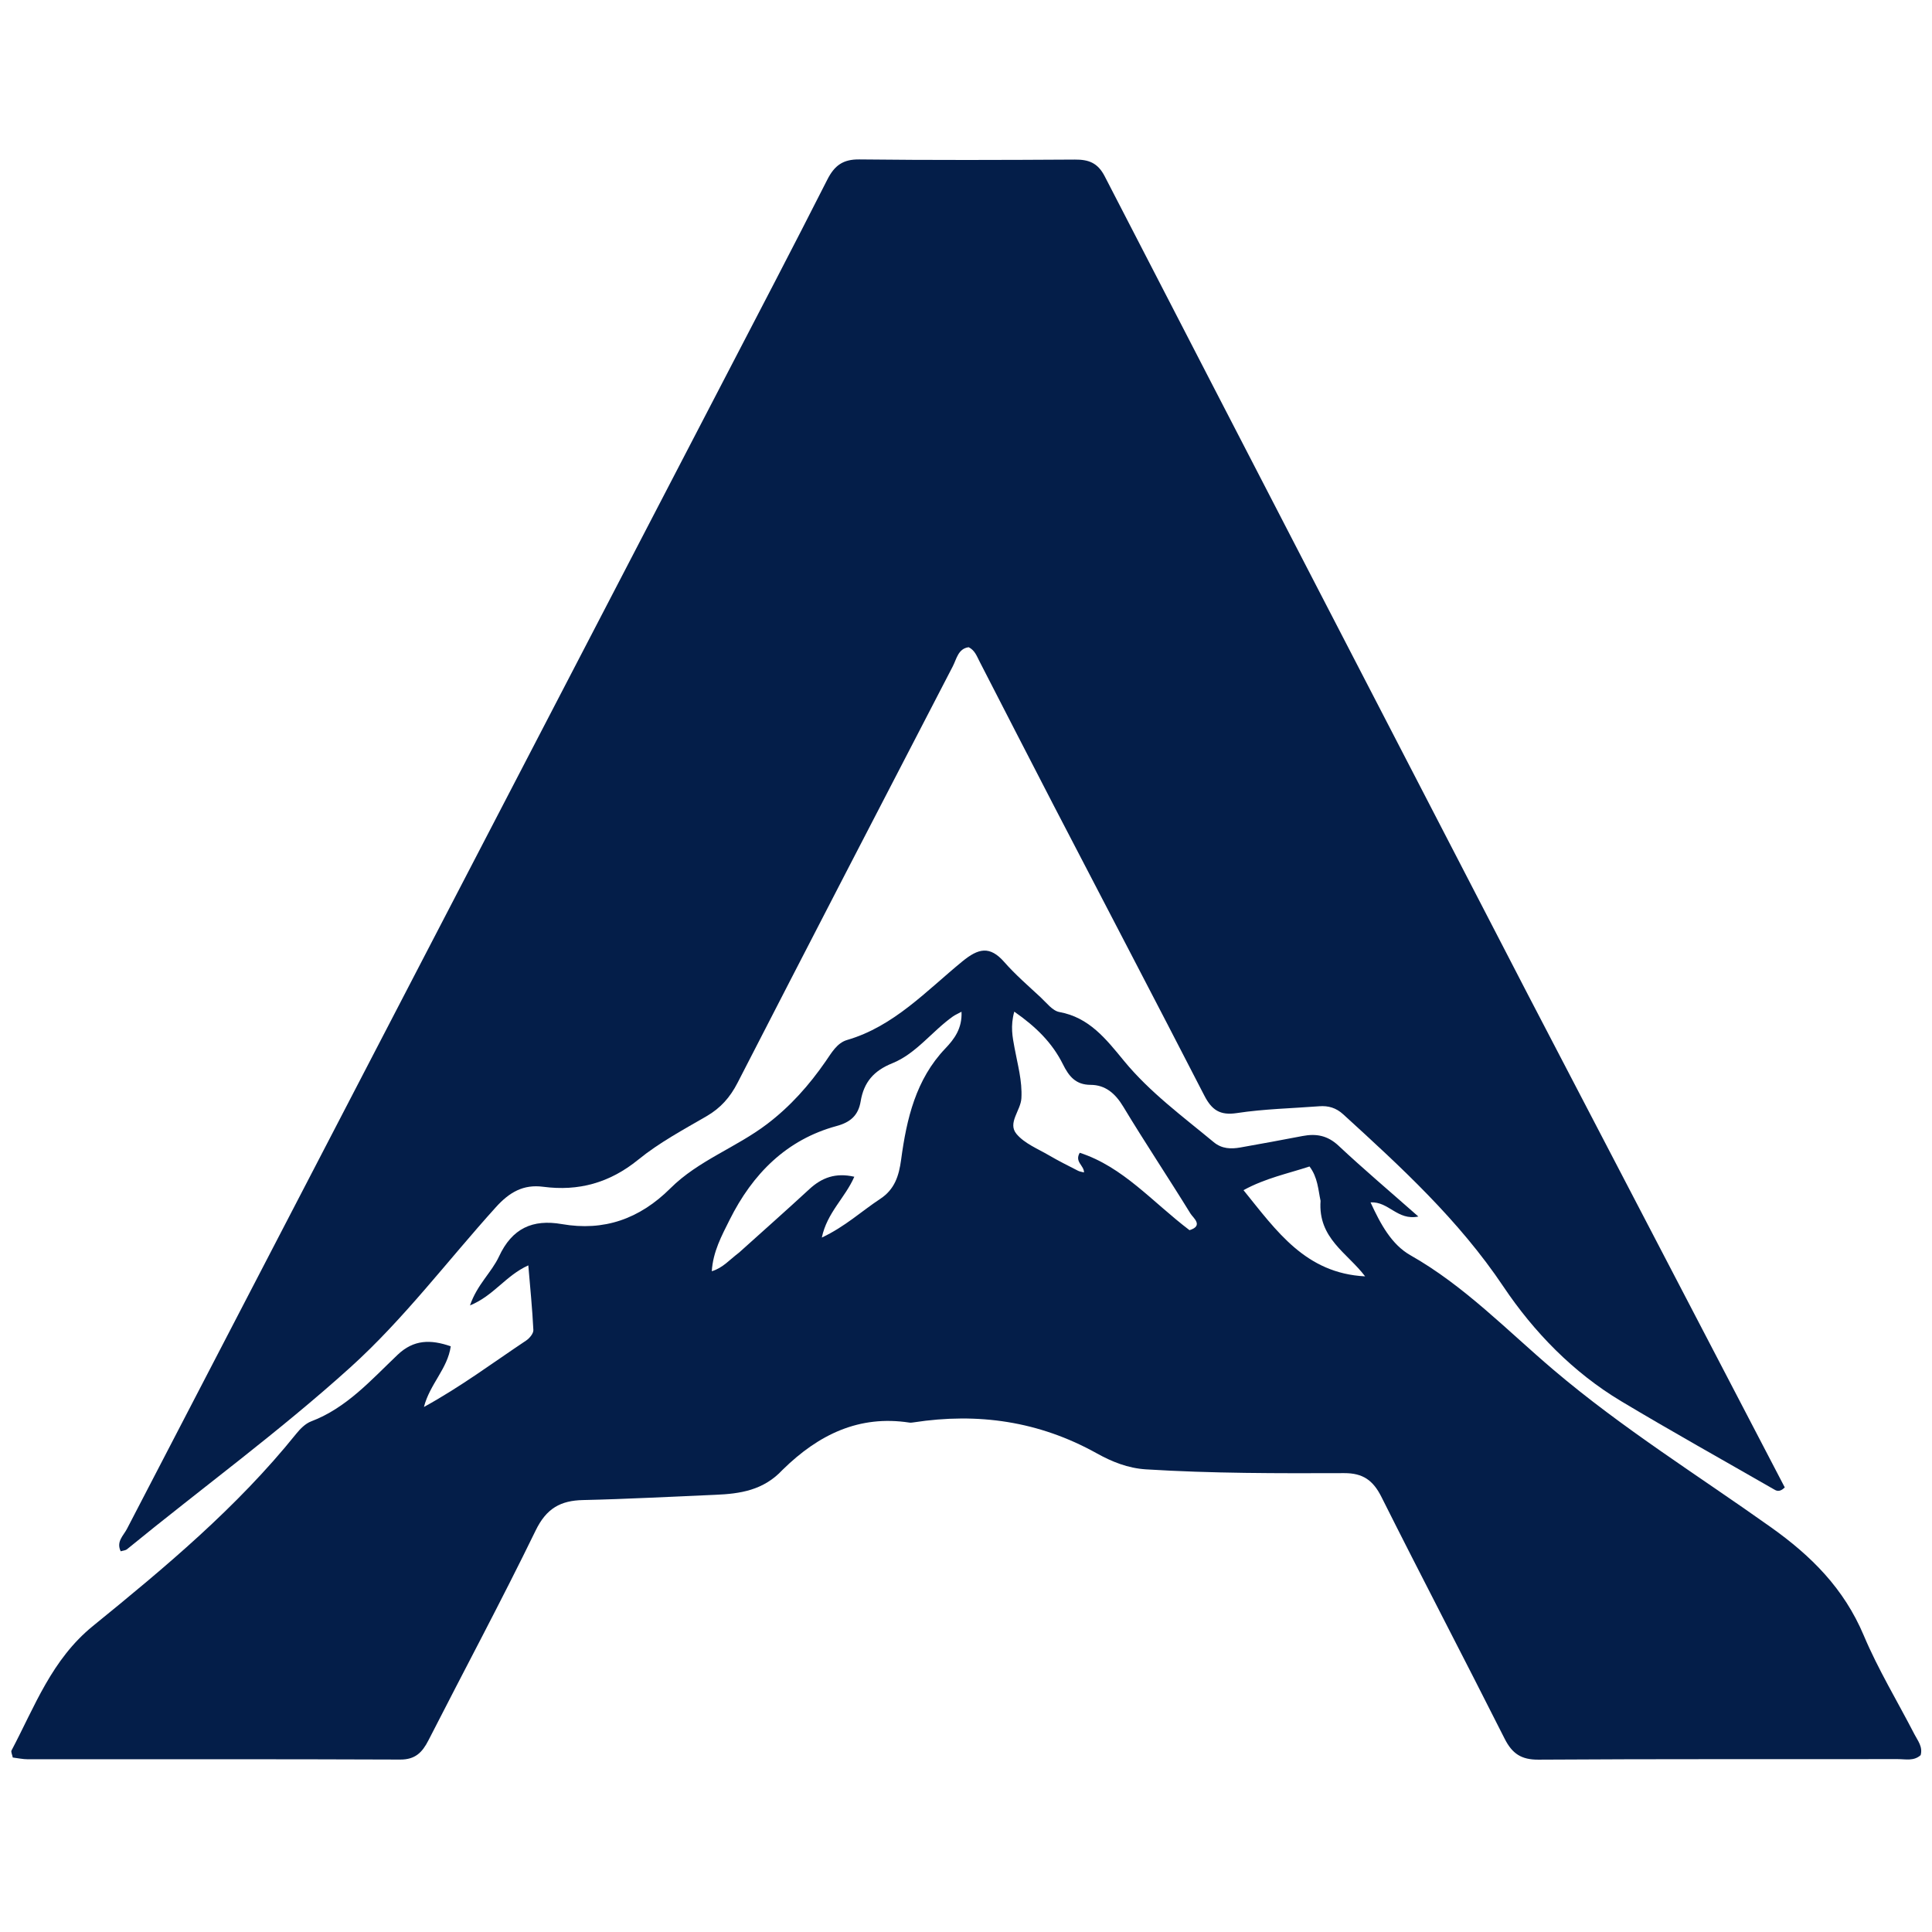
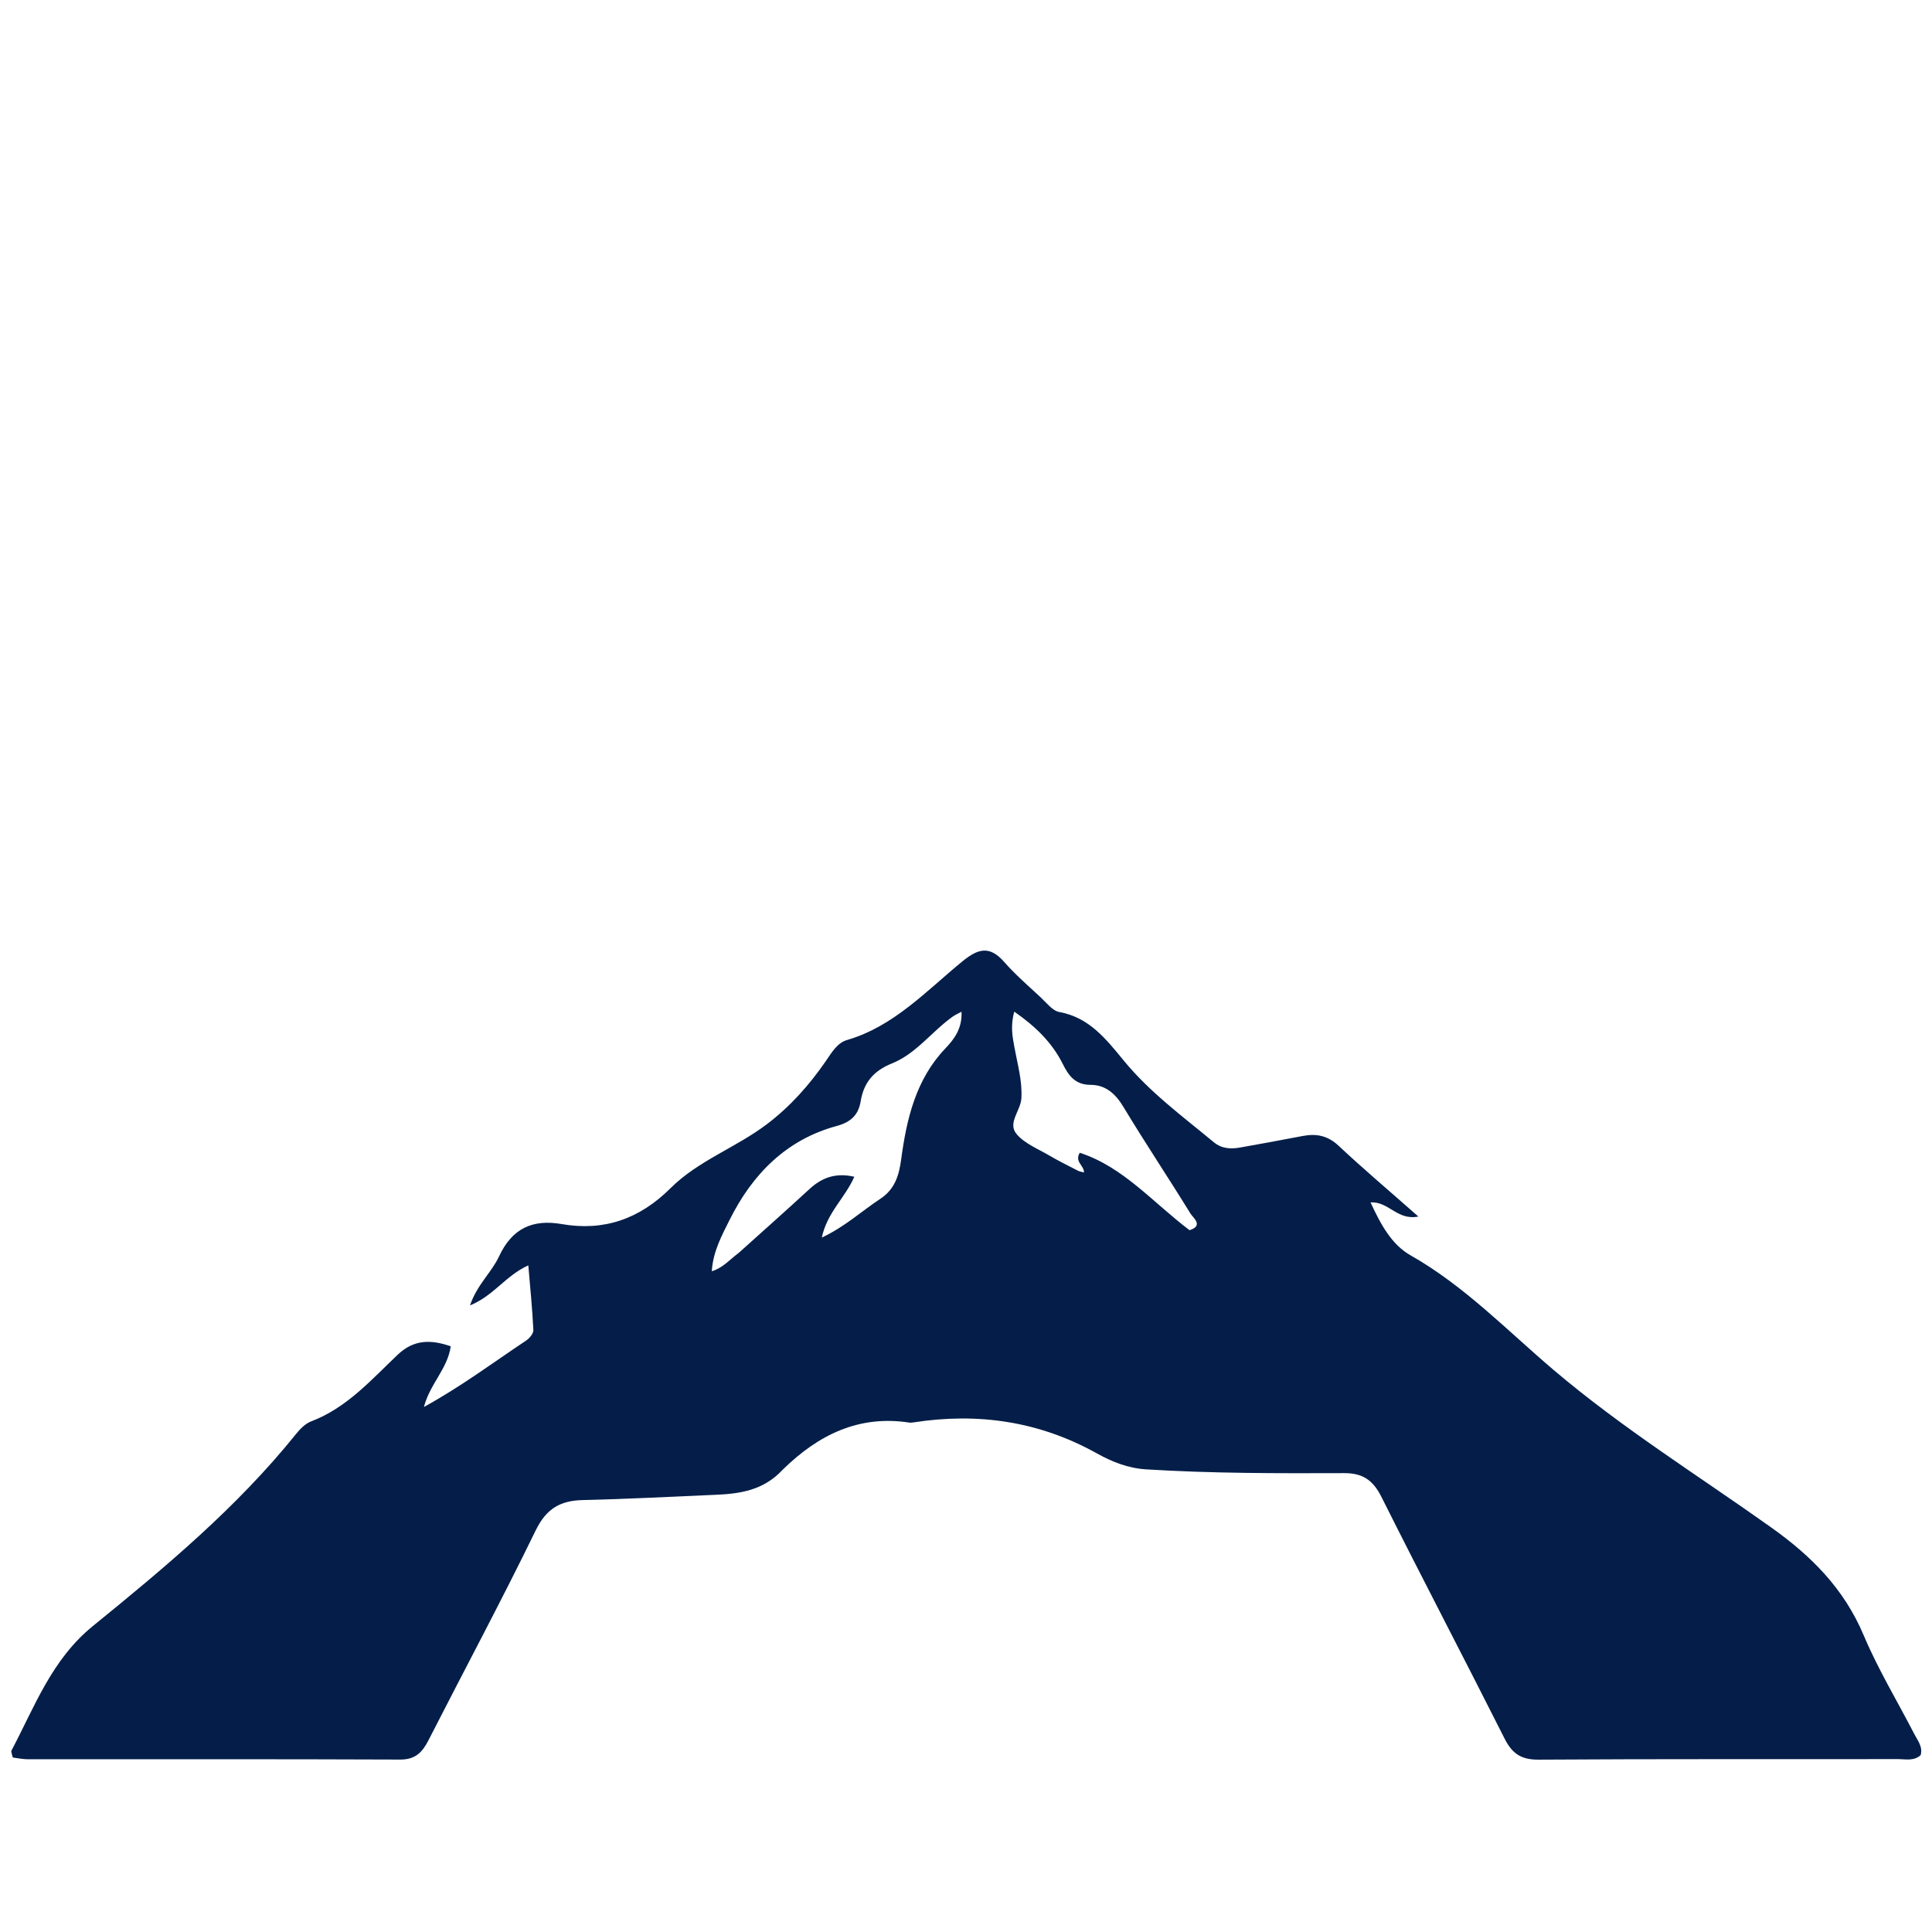
<svg xmlns="http://www.w3.org/2000/svg" version="1.1" x="0px" y="0px" width="100%" viewBox="0 0 1024 1024" enable-background="new 0 0 1024 1024" xml:space="preserve">
  <style>
    path {
      fill: #041E49;
    }

    @media (prefers-color-scheme: dark) {
      path {
        fill: #ffffff;
      }
    }
  </style>
  <g id="g525" transform="matrix(1.026,0,0,1.024,-16.931,-12.119)">
-     <path fill="#000000" opacity="1" stroke="none" d="m 805.918,526.866 c 44.52,85.576 88.644,170.401 132.581,254.865 -2.992,2.896 -4.573,1.578 -6.168,0.659 -26.165,-15.075 -52.532,-29.794 -78.43,-45.339 -24.673,-14.809 -45,-35.737 -60.761,-59.283 -23.16,-34.599 -52.828,-61.787 -82.776,-89.186 -3.684,-3.37 -7.686,-4.51 -12.371,-4.15 -14.187,1.089 -28.486,1.386 -42.521,3.524 -8.698,1.325 -12.966,-1.536 -16.839,-9.077 C 612.89,528.751 586.775,478.825 560.856,428.792 547.986,403.948 535.28,379.014 522.482,354.131 c -1.387,-2.696 -2.404,-5.715 -5.573,-7.296 -5.445,0.734 -6.228,6.066 -8.19,9.855 -37.195,71.819 -74.316,143.678 -111.229,215.651 -3.833,7.474 -8.74,13.025 -15.911,17.197 -12.068,7.021 -24.549,13.725 -35.345,22.523 -14.807,12.067 -30.87,16.452 -49.127,14.045 -10.229,-1.348 -17.424,2.791 -24.442,10.573 -24.968,27.686 -47.416,57.768 -75.131,82.861 -36.916,33.424 -76.996,62.707 -115.407,94.17 -0.795,0.651 -2.062,0.693 -3.269,1.069 -2.425,-4.996 1.436,-8.138 3.196,-11.535 C 184.502,605.499 287.057,407.813 389.585,210.113 c 18.177,-35.049 36.461,-70.042 54.285,-105.281 3.755,-7.423 8.187,-10.575 16.536,-10.48 37.128,0.424 74.263,0.305 111.394,0.082 7.016,-0.042 11.759,1.615 15.36,8.608 72.656,141.096 145.531,282.073 218.757,423.824 z" id="path11" style="stroke-width:2.283" />
-     <path fill="#000000" opacity="1" stroke="none" d="m 420.76,772.63 c -9.877,10.648 -22.018,12.375 -34.555,12.906 -22.842,0.969 -45.679,2.211 -68.532,2.726 -11.551,0.261 -18.871,4.247 -24.435,15.702 -17.759,36.567 -36.942,72.4 -55.385,108.619 -3.219,6.321 -6.842,10.031 -14.594,9.998 -64.148,-0.273 -128.298,-0.121 -192.447,-0.156 -2.551,-10e-4 -5.101,-0.582 -7.712,-0.9 -0.297,-1.544 -1.032,-2.92 -0.638,-3.667 12.023,-22.811 20.764,-47.084 42.072,-64.435 37.292,-30.366 74.381,-61.325 104.932,-99.4 2.103,-2.62 4.81,-5.363 7.794,-6.495 18.263,-6.93 30.959,-21.42 44.639,-34.454 8.336,-7.942 17.064,-8.001 27.455,-4.398 -1.654,11.684 -10.764,19.436 -13.856,31.407 19.096,-10.499 35.665,-22.933 52.809,-34.391 1.724,-1.152 3.808,-3.658 3.723,-5.433 -0.525,-10.887 -1.626,-21.744 -2.608,-33.474 -11.764,5.335 -17.828,15.693 -30.125,20.731 3.692,-10.826 11.157,-17.081 14.979,-25.322 6.767,-14.593 17.342,-19.408 32.485,-16.767 21.668,3.78 40.108,-2.605 56.117,-18.581 14.37,-14.341 33.924,-21.027 49.952,-33.253 12.01,-9.161 21.656,-20.066 30.167,-32.378 3.053,-4.416 5.88,-9.561 11.124,-11.09 24.092,-7.024 40.871,-25.382 59.498,-40.656 8.275,-6.785 14.169,-8.248 21.665,0.307 5.753,6.567 12.403,12.317 18.795,18.27 3.034,2.826 6.107,6.958 9.662,7.607 15.448,2.821 24.069,13.917 33.414,25.307 13.342,16.262 30.282,28.717 46.329,42.048 4.246,3.527 8.947,3.617 13.852,2.747 10.692,-1.896 21.373,-3.865 32.038,-5.916 7.006,-1.348 12.917,-0.323 18.595,5.008 12.885,12.097 26.367,23.521 41.242,36.664 -10.897,2.221 -15.259,-7.874 -24.7,-7.323 5.22,11.395 10.917,21.865 20.615,27.371 27.853,15.813 49.968,38.96 74.072,59.463 35.382,30.096 74.554,54.532 112.125,81.304 20.957,14.933 37.739,31.718 47.987,56.045 7.43,17.638 17.424,34.13 26.196,51.176 1.697,3.299 4.37,6.388 3.181,10.753 -3.513,3.185 -7.812,2.049 -11.76,2.054 -61.898,0.083 -123.798,-0.127 -185.694,0.277 -8.822,0.058 -13.541,-3.065 -17.477,-10.889 -21.025,-41.795 -42.688,-83.252 -63.621,-125.096 -4.347,-8.69 -9.652,-12.353 -19.236,-12.318 -34.123,0.124 -68.252,0.172 -102.358,-1.951 -9.432,-0.587 -17.731,-3.983 -25.461,-8.297 -29.845,-16.657 -61.383,-21.152 -94.589,-16.03 -0.739,0.114 -1.516,0.228 -2.243,0.116 -25.784,-3.949 -46.709,5.986 -65.487,24.461 M 398.324,660.145 c 12.101,-10.917 24.294,-21.727 36.265,-32.792 6.498,-6.007 13.595,-8.639 23.244,-6.436 -4.767,10.944 -14.066,18.522 -16.784,31.477 12.015,-5.647 20.571,-13.695 30.184,-20.03 7.42,-4.89 9.65,-11.864 10.787,-20.324 2.832,-21.09 7.585,-41.513 22.842,-57.53 4.661,-4.894 8.751,-10.379 8.351,-18.998 -2.055,1.118 -3.351,1.659 -4.474,2.458 -10.762,7.657 -18.976,19.243 -31.255,24.197 -9.588,3.868 -14.726,9.794 -16.37,19.707 -1.213,7.315 -5.311,10.851 -12.43,12.788 -25.853,7.033 -43.394,24.72 -55.282,48.598 -4.053,8.141 -8.583,16.442 -9.193,26.573 5.798,-1.796 8.983,-5.792 14.116,-9.687 m 232.667,-11.568 c 7.446,-2.316 1.849,-6.404 0.505,-8.591 -11.396,-18.544 -23.476,-36.647 -34.695,-55.3 -4.152,-6.902 -9.264,-11.302 -16.905,-11.329 -7.669,-0.027 -11.183,-4.371 -14.304,-10.664 -5.488,-11.067 -13.887,-19.391 -25.132,-27.231 -2.08,7.604 -0.889,13.127 0.125,18.664 1.586,8.66 4.06,17.151 3.558,26.169 -0.355,6.381 -7.26,12.784 -2.538,18.459 4.157,4.995 11.022,7.679 16.844,11.11 4.86,2.864 9.928,5.361 14.939,7.947 0.896,0.462 1.964,0.571 3.091,0.88 0.079,-3.655 -4.986,-5.406 -2.196,-10.179 22.384,7.277 37.528,25.484 56.708,40.066 m 67.698,-15.197 c -1.253,-5.857 -1.433,-12.091 -5.704,-17.774 -11.254,3.711 -22.78,6.04 -34.101,12.259 17.105,21.167 32.068,43.034 62.823,44.609 -9.206,-12.195 -24.39,-19.624 -23.018,-39.094 z" id="path13" style="stroke-width:2.283" />
+     <path fill="#000000" opacity="1" stroke="none" d="m 420.76,772.63 c -9.877,10.648 -22.018,12.375 -34.555,12.906 -22.842,0.969 -45.679,2.211 -68.532,2.726 -11.551,0.261 -18.871,4.247 -24.435,15.702 -17.759,36.567 -36.942,72.4 -55.385,108.619 -3.219,6.321 -6.842,10.031 -14.594,9.998 -64.148,-0.273 -128.298,-0.121 -192.447,-0.156 -2.551,-10e-4 -5.101,-0.582 -7.712,-0.9 -0.297,-1.544 -1.032,-2.92 -0.638,-3.667 12.023,-22.811 20.764,-47.084 42.072,-64.435 37.292,-30.366 74.381,-61.325 104.932,-99.4 2.103,-2.62 4.81,-5.363 7.794,-6.495 18.263,-6.93 30.959,-21.42 44.639,-34.454 8.336,-7.942 17.064,-8.001 27.455,-4.398 -1.654,11.684 -10.764,19.436 -13.856,31.407 19.096,-10.499 35.665,-22.933 52.809,-34.391 1.724,-1.152 3.808,-3.658 3.723,-5.433 -0.525,-10.887 -1.626,-21.744 -2.608,-33.474 -11.764,5.335 -17.828,15.693 -30.125,20.731 3.692,-10.826 11.157,-17.081 14.979,-25.322 6.767,-14.593 17.342,-19.408 32.485,-16.767 21.668,3.78 40.108,-2.605 56.117,-18.581 14.37,-14.341 33.924,-21.027 49.952,-33.253 12.01,-9.161 21.656,-20.066 30.167,-32.378 3.053,-4.416 5.88,-9.561 11.124,-11.09 24.092,-7.024 40.871,-25.382 59.498,-40.656 8.275,-6.785 14.169,-8.248 21.665,0.307 5.753,6.567 12.403,12.317 18.795,18.27 3.034,2.826 6.107,6.958 9.662,7.607 15.448,2.821 24.069,13.917 33.414,25.307 13.342,16.262 30.282,28.717 46.329,42.048 4.246,3.527 8.947,3.617 13.852,2.747 10.692,-1.896 21.373,-3.865 32.038,-5.916 7.006,-1.348 12.917,-0.323 18.595,5.008 12.885,12.097 26.367,23.521 41.242,36.664 -10.897,2.221 -15.259,-7.874 -24.7,-7.323 5.22,11.395 10.917,21.865 20.615,27.371 27.853,15.813 49.968,38.96 74.072,59.463 35.382,30.096 74.554,54.532 112.125,81.304 20.957,14.933 37.739,31.718 47.987,56.045 7.43,17.638 17.424,34.13 26.196,51.176 1.697,3.299 4.37,6.388 3.181,10.753 -3.513,3.185 -7.812,2.049 -11.76,2.054 -61.898,0.083 -123.798,-0.127 -185.694,0.277 -8.822,0.058 -13.541,-3.065 -17.477,-10.889 -21.025,-41.795 -42.688,-83.252 -63.621,-125.096 -4.347,-8.69 -9.652,-12.353 -19.236,-12.318 -34.123,0.124 -68.252,0.172 -102.358,-1.951 -9.432,-0.587 -17.731,-3.983 -25.461,-8.297 -29.845,-16.657 -61.383,-21.152 -94.589,-16.03 -0.739,0.114 -1.516,0.228 -2.243,0.116 -25.784,-3.949 -46.709,5.986 -65.487,24.461 M 398.324,660.145 c 12.101,-10.917 24.294,-21.727 36.265,-32.792 6.498,-6.007 13.595,-8.639 23.244,-6.436 -4.767,10.944 -14.066,18.522 -16.784,31.477 12.015,-5.647 20.571,-13.695 30.184,-20.03 7.42,-4.89 9.65,-11.864 10.787,-20.324 2.832,-21.09 7.585,-41.513 22.842,-57.53 4.661,-4.894 8.751,-10.379 8.351,-18.998 -2.055,1.118 -3.351,1.659 -4.474,2.458 -10.762,7.657 -18.976,19.243 -31.255,24.197 -9.588,3.868 -14.726,9.794 -16.37,19.707 -1.213,7.315 -5.311,10.851 -12.43,12.788 -25.853,7.033 -43.394,24.72 -55.282,48.598 -4.053,8.141 -8.583,16.442 -9.193,26.573 5.798,-1.796 8.983,-5.792 14.116,-9.687 m 232.667,-11.568 c 7.446,-2.316 1.849,-6.404 0.505,-8.591 -11.396,-18.544 -23.476,-36.647 -34.695,-55.3 -4.152,-6.902 -9.264,-11.302 -16.905,-11.329 -7.669,-0.027 -11.183,-4.371 -14.304,-10.664 -5.488,-11.067 -13.887,-19.391 -25.132,-27.231 -2.08,7.604 -0.889,13.127 0.125,18.664 1.586,8.66 4.06,17.151 3.558,26.169 -0.355,6.381 -7.26,12.784 -2.538,18.459 4.157,4.995 11.022,7.679 16.844,11.11 4.86,2.864 9.928,5.361 14.939,7.947 0.896,0.462 1.964,0.571 3.091,0.88 0.079,-3.655 -4.986,-5.406 -2.196,-10.179 22.384,7.277 37.528,25.484 56.708,40.066 m 67.698,-15.197 z" id="path13" style="stroke-width:2.283" />
  </g>
</svg>